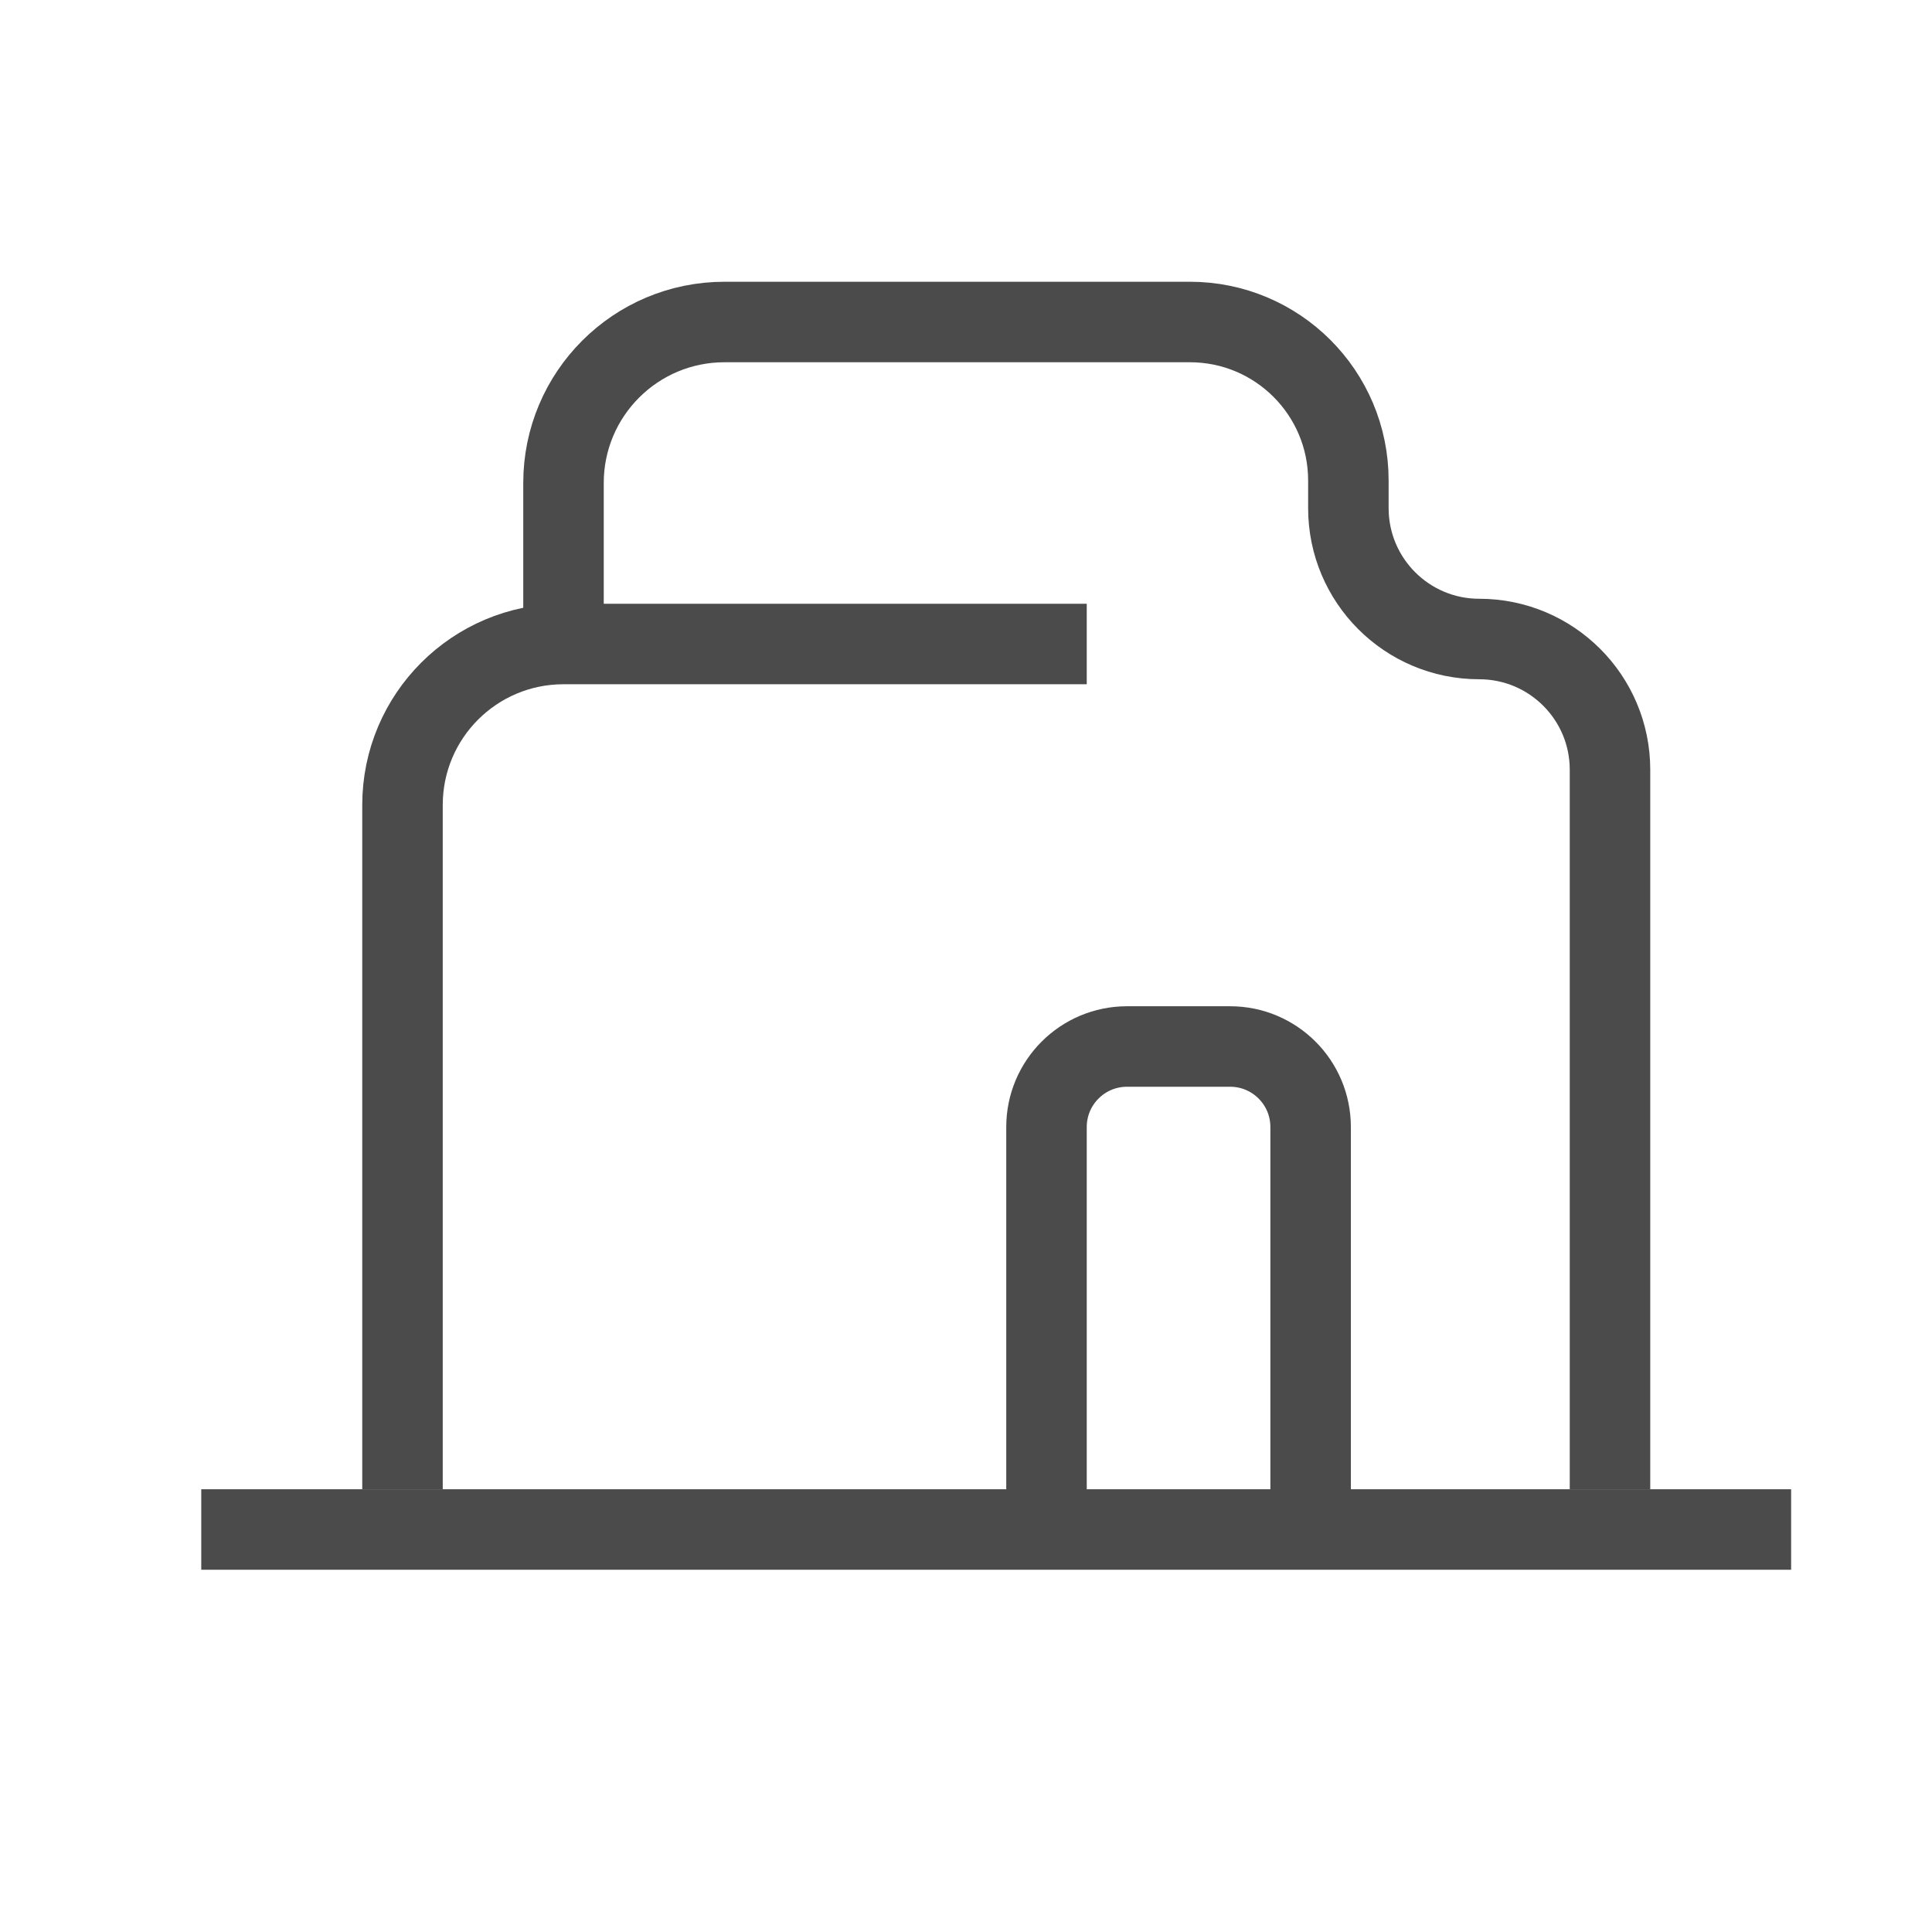
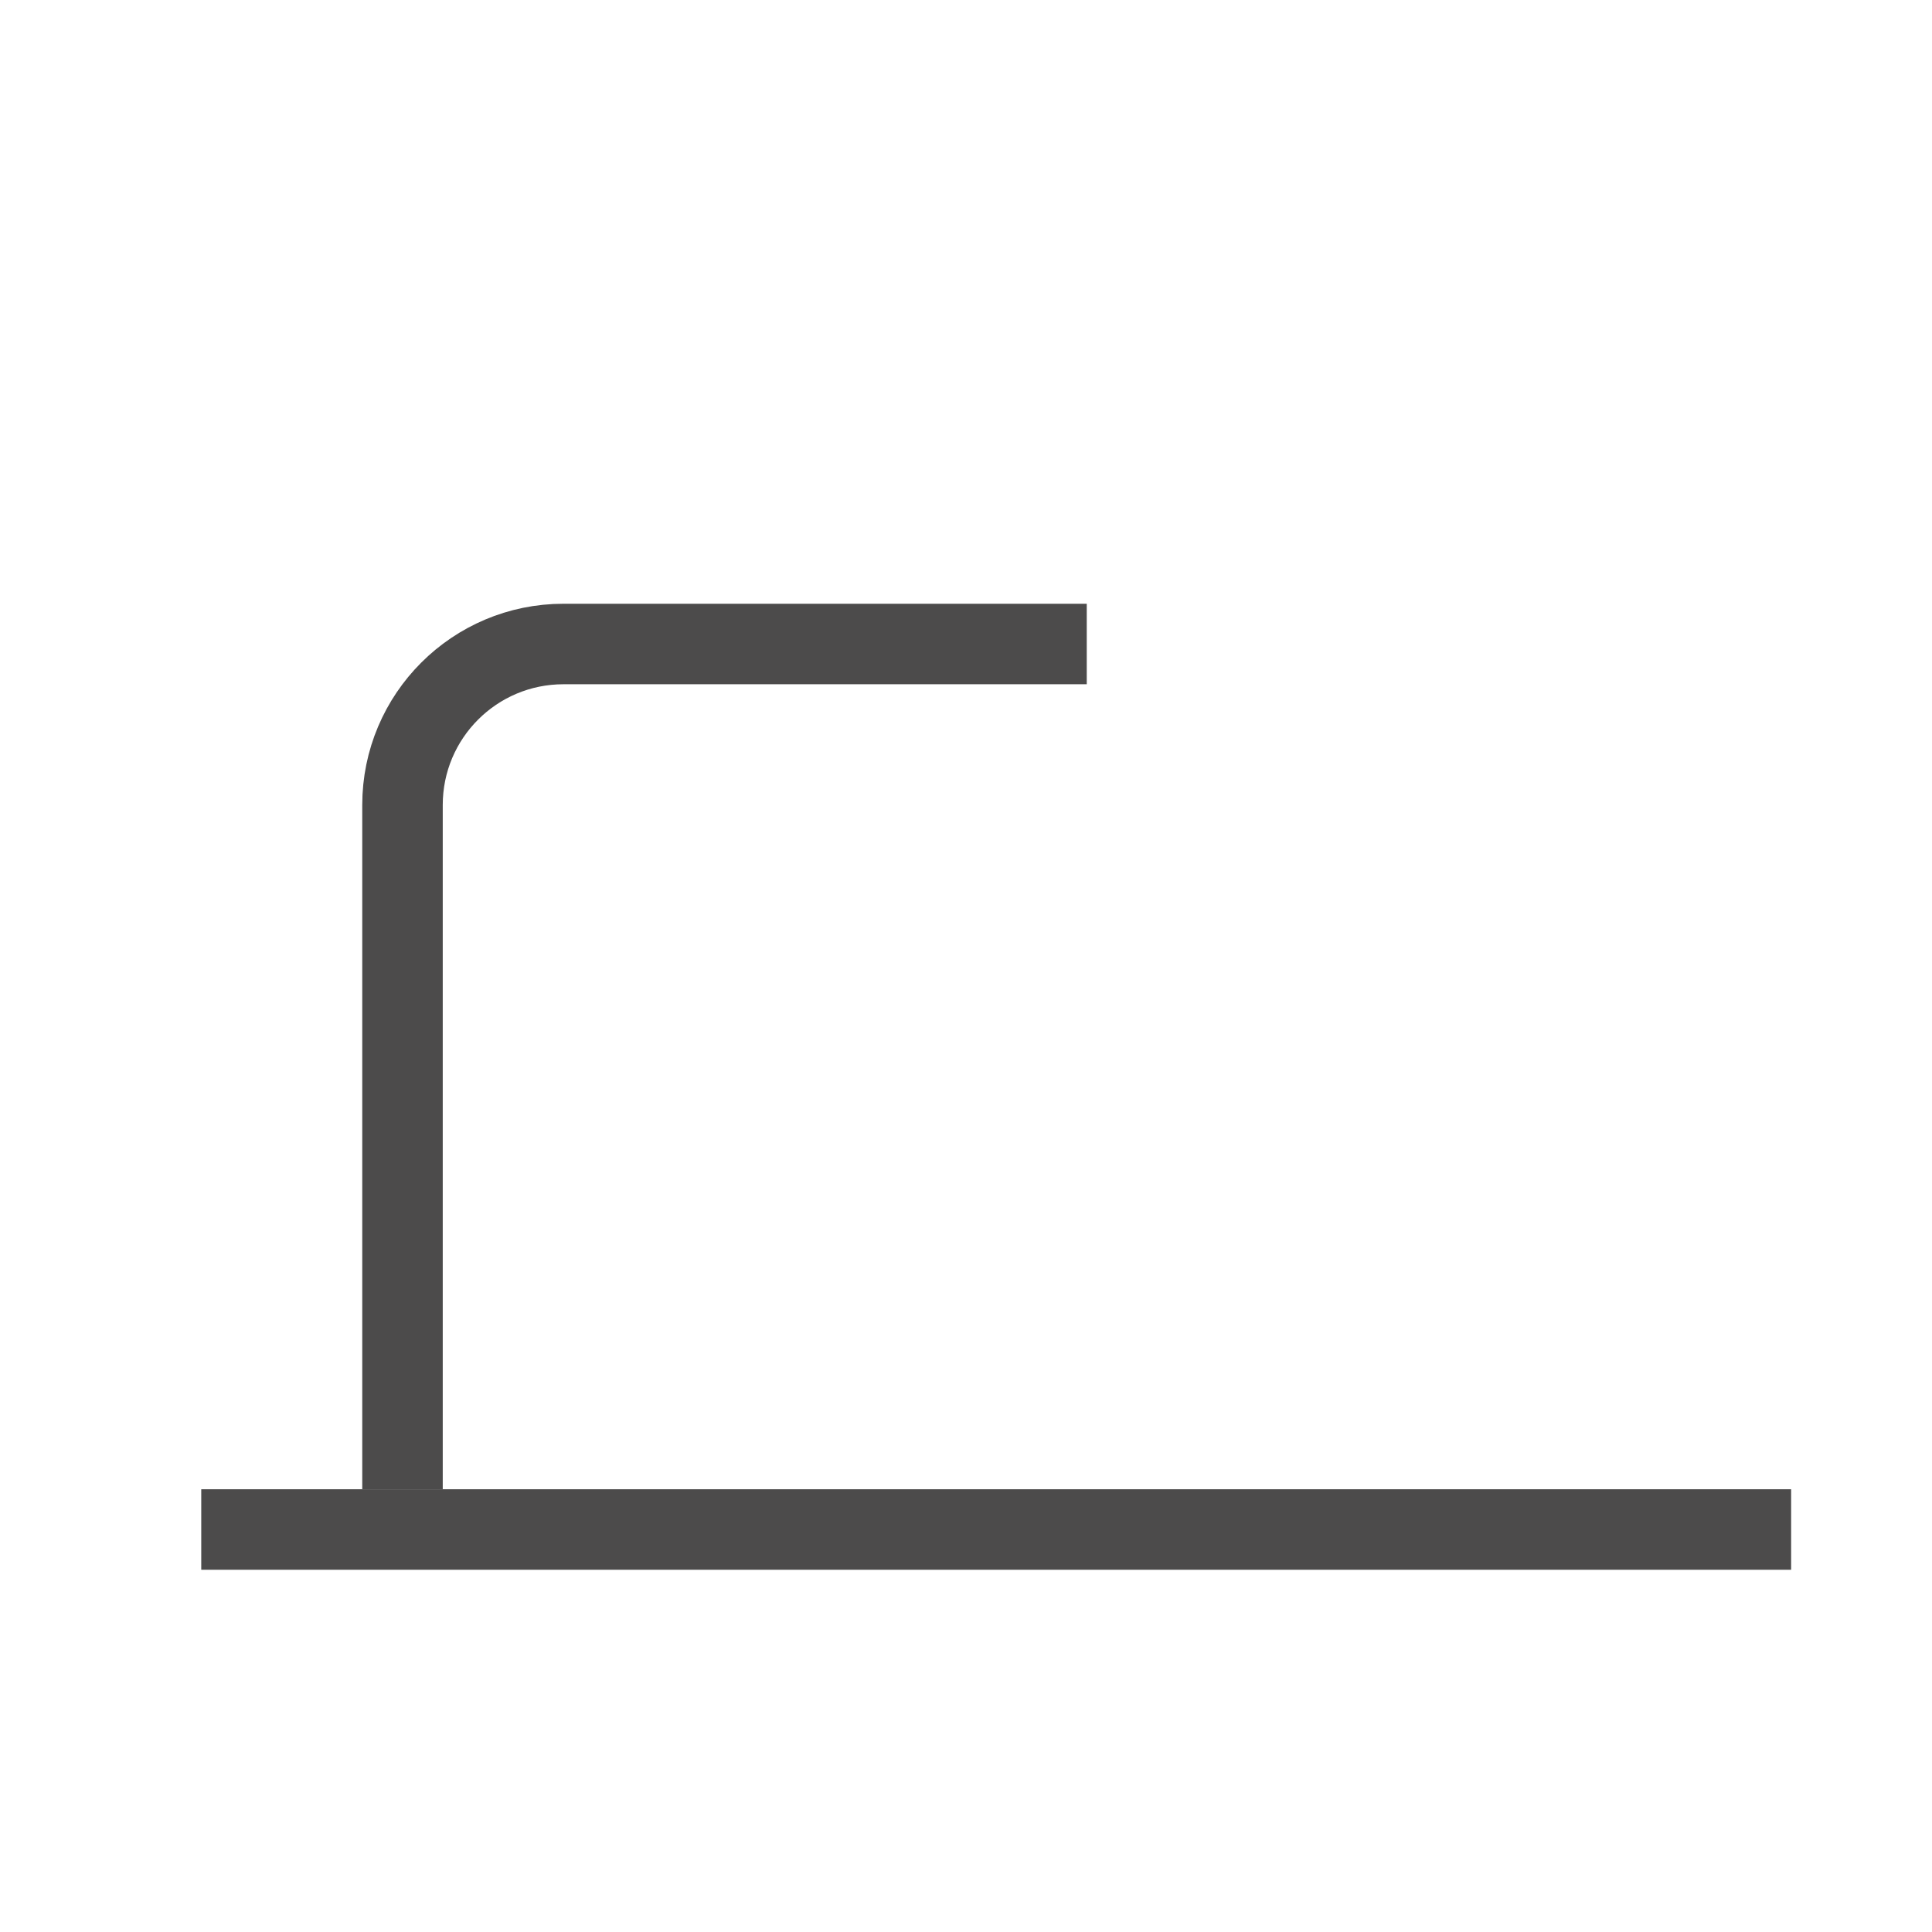
<svg xmlns="http://www.w3.org/2000/svg" width="24" height="24" viewBox="0 0 24 24" fill="none">
  <path d="M3 19H21.75" stroke="#4C4B4B" stroke-linecap="square" />
  <path d="M5 18V10C5 8.895 5.895 8 7 8H13" stroke="#4C4B4B" stroke-linecap="square" />
-   <path d="M20 18V9.562C20 8.665 19.273 7.938 18.375 7.938C17.477 7.938 16.75 7.21 16.75 6.312V5.969C16.75 4.881 15.869 4 14.781 4H9C7.895 4 7 4.895 7 6V7.5" stroke="#4C4B4B" stroke-linecap="square" />
-   <path d="M13 18.625V14C13 13.448 13.448 13 14 13H15.281C15.834 13 16.281 13.448 16.281 14V18.625" stroke="#4C4B4B" stroke-linecap="square" />
</svg>